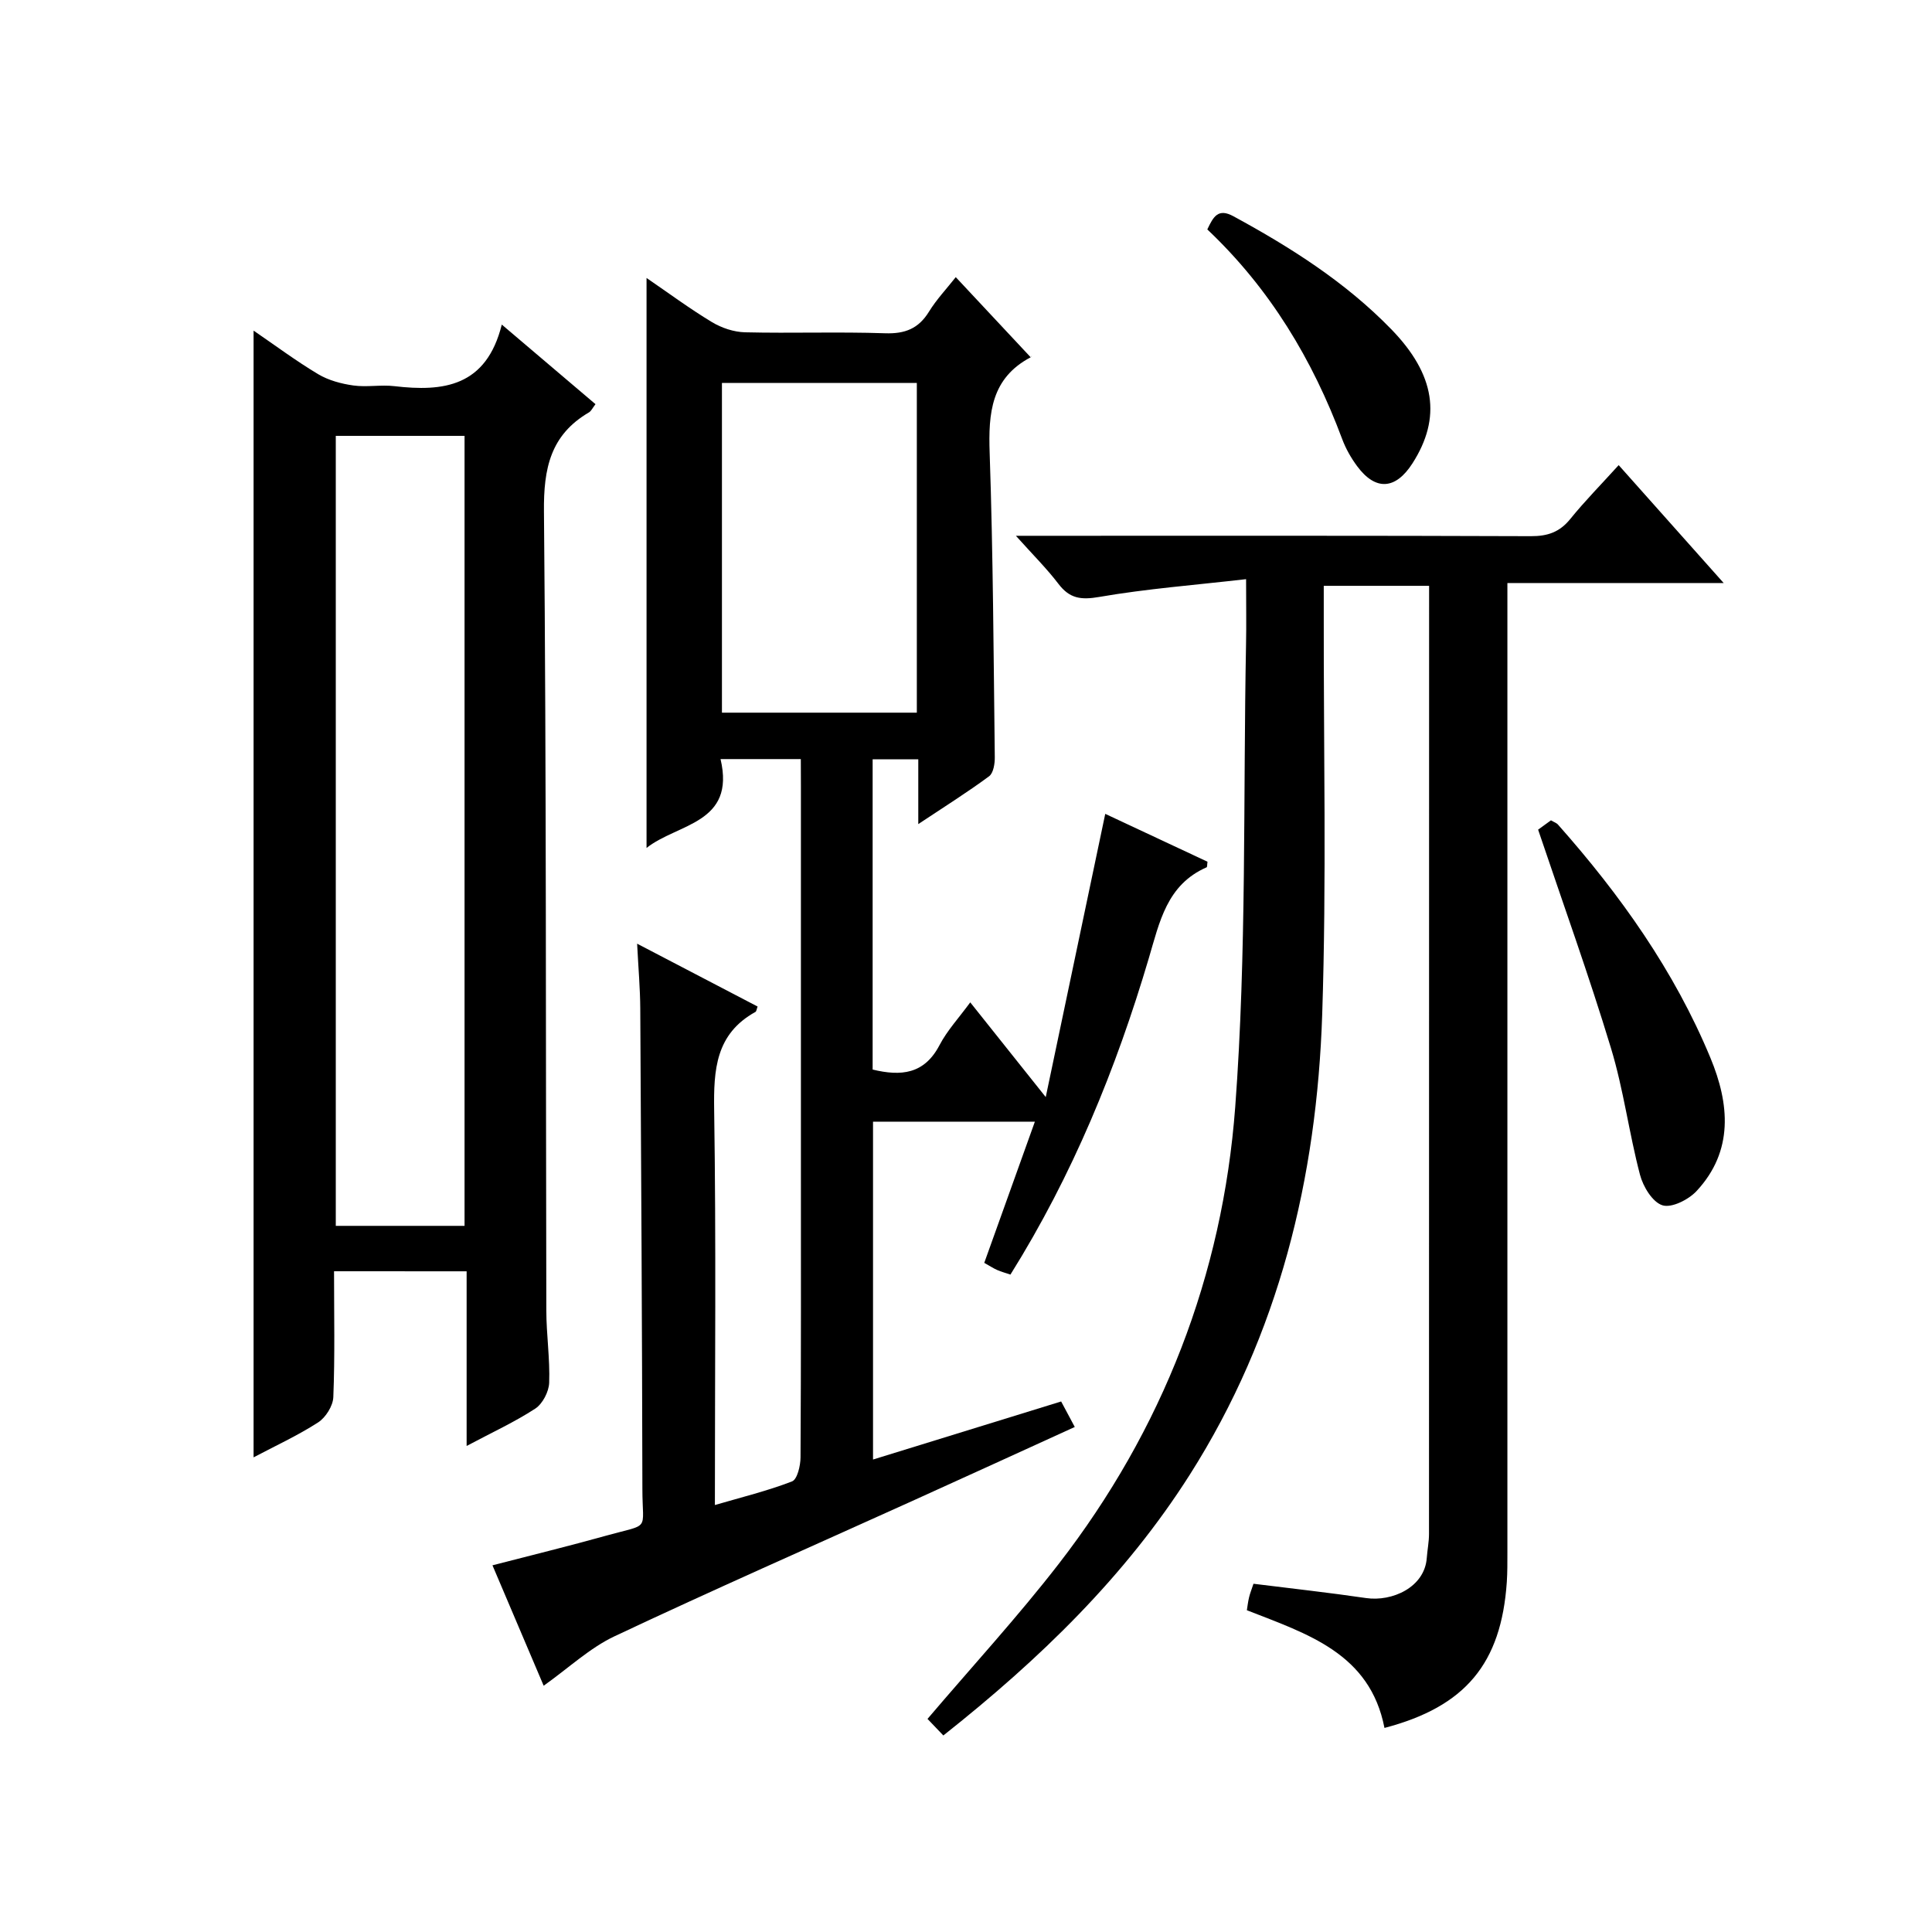
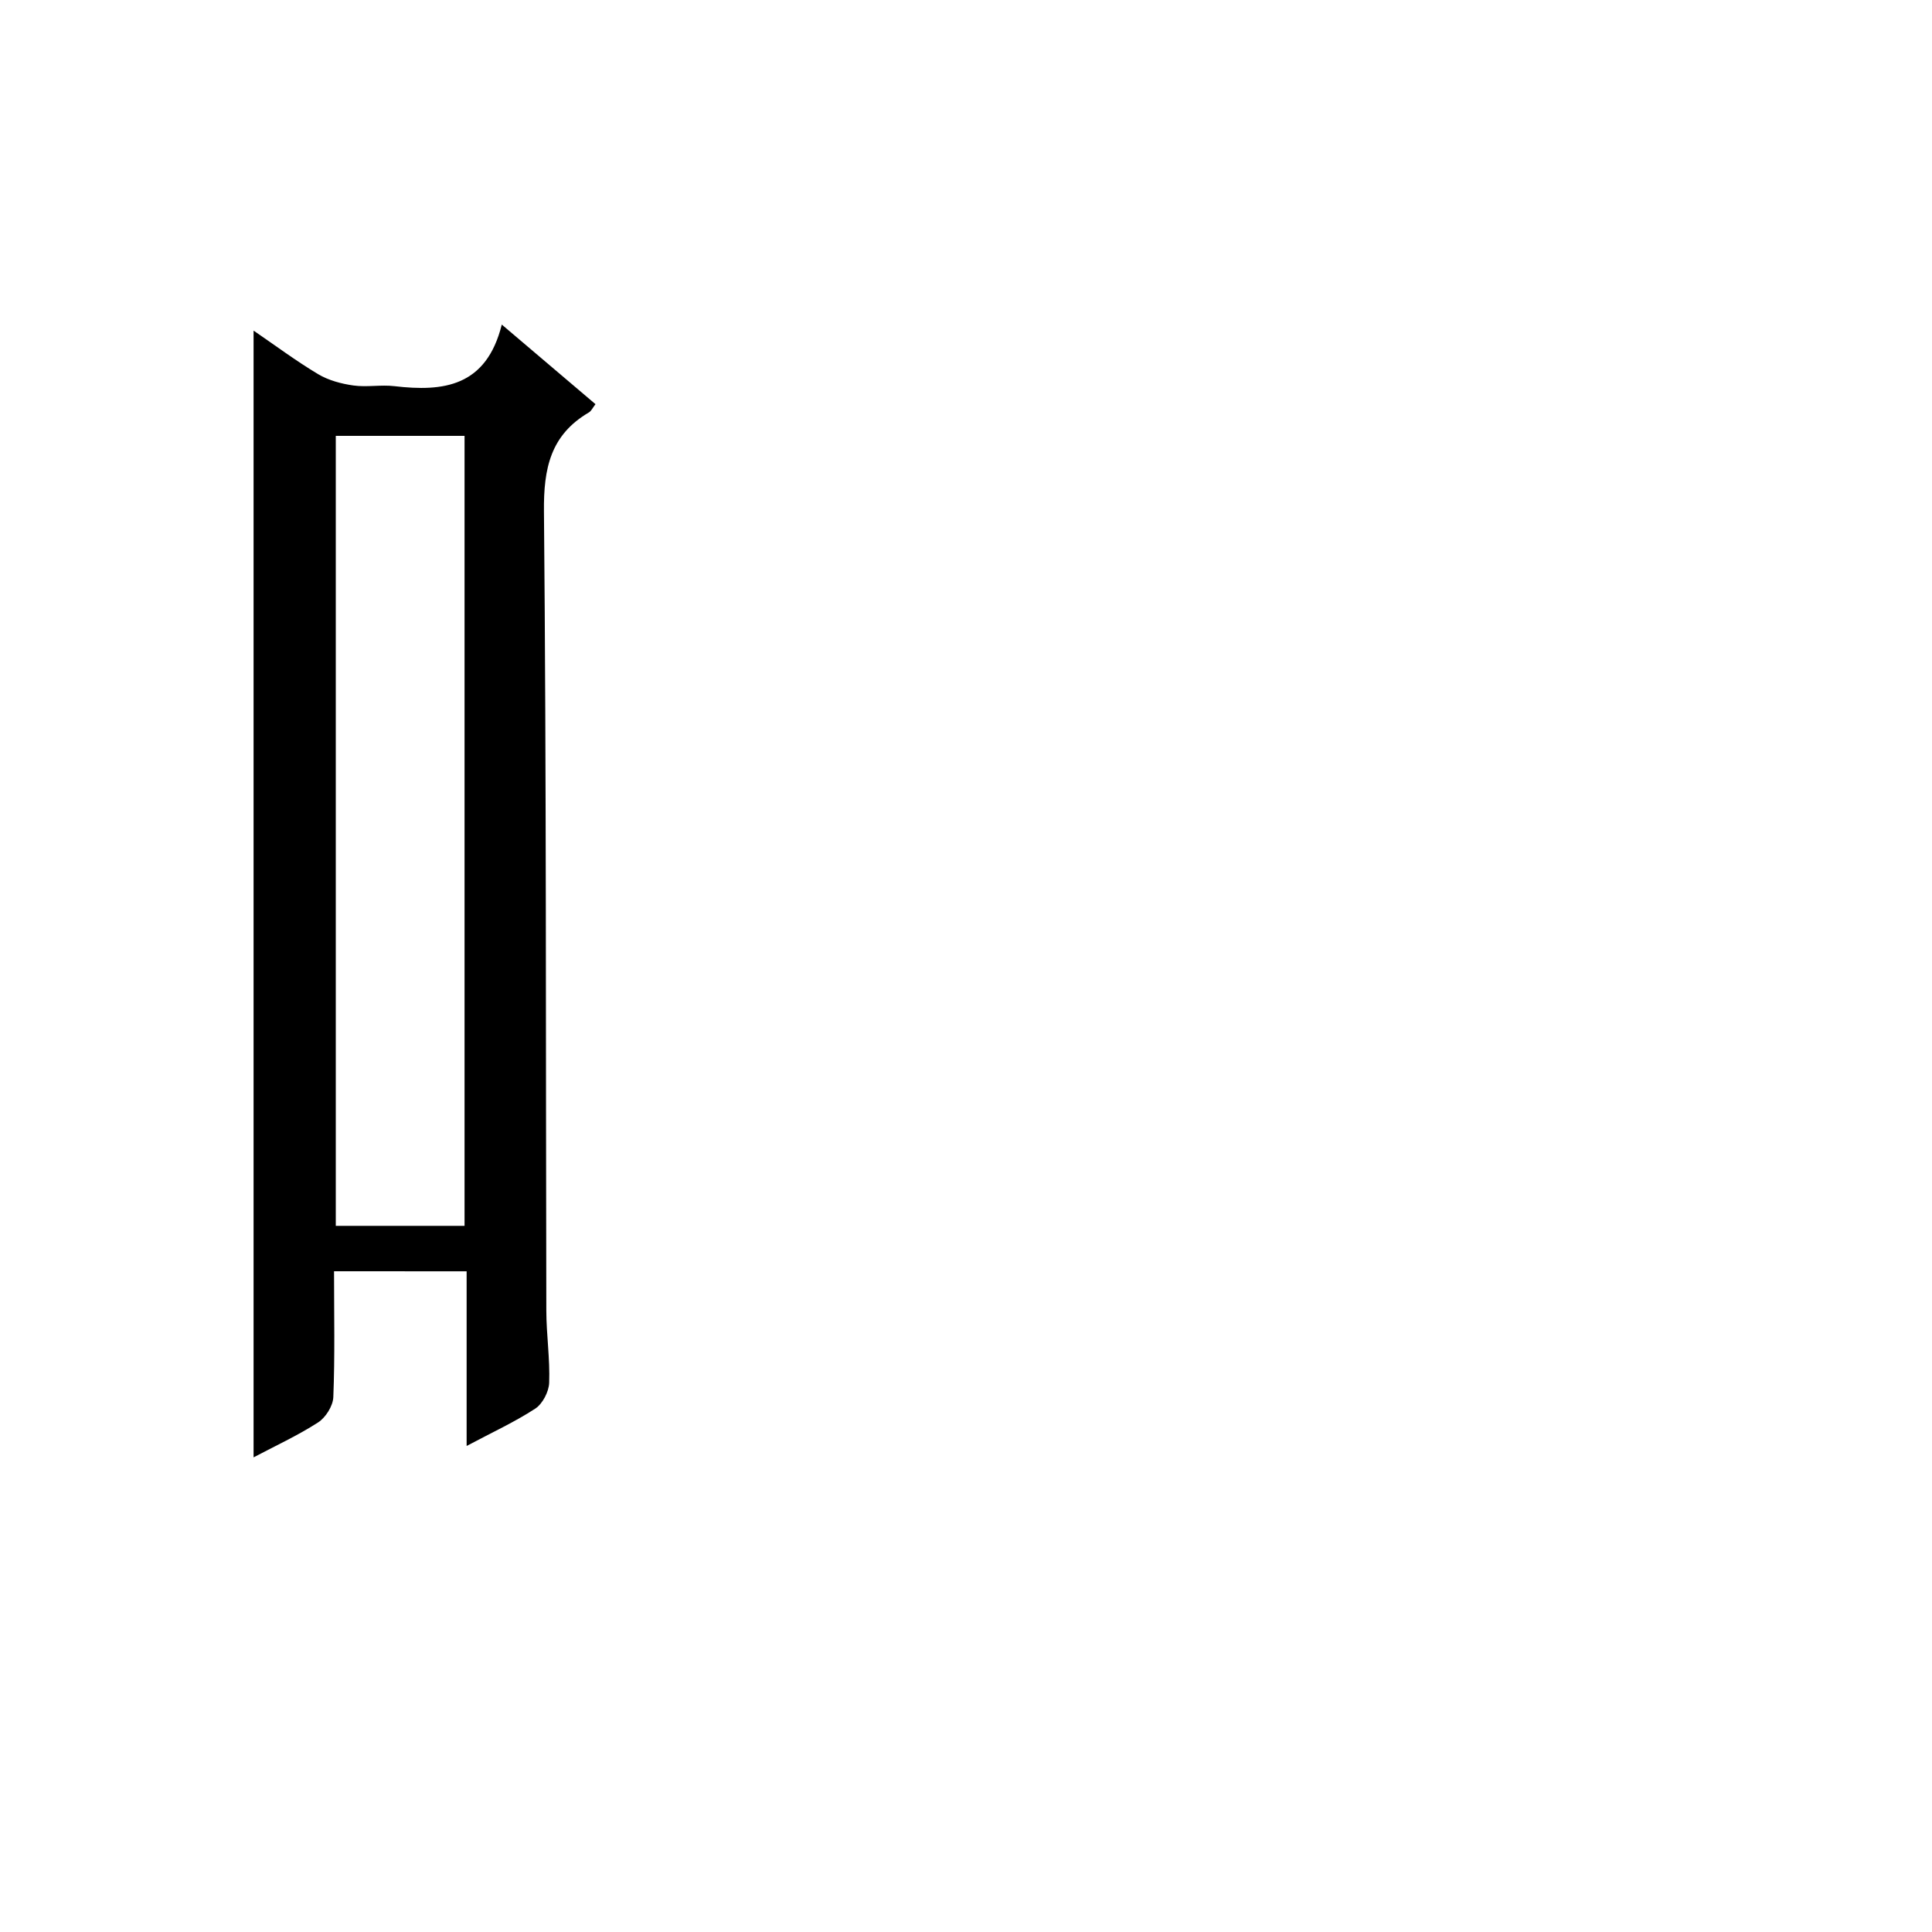
<svg xmlns="http://www.w3.org/2000/svg" version="1.1" id="ZDIC" x="0px" y="0px" viewBox="0 0 400 400" style="enable-background:new 0 0 400 400;" xml:space="preserve">
  <g>
-     <path d="M165.8,157.16c-5.71,0-10.81,0-16.62,0c3.16,13.41-8.9,13.3-15.32,18.4c0-39.46,0-78.52,0-118.01   c4.52,3.09,8.9,6.34,13.54,9.14c2,1.21,4.53,2.05,6.85,2.11c9.67,0.23,19.35-0.13,29.01,0.2c4.13,0.14,6.92-0.97,9.08-4.48   c1.55-2.52,3.63-4.71,5.54-7.14c5.24,5.6,10.29,11,15.53,16.61c0.31-0.57,0.23-0.16,0-0.03c-8.21,4.33-8.8,11.56-8.51,19.83   c0.71,20.97,0.81,41.97,1.06,62.96c0.02,1.35-0.28,3.3-1.18,3.97c-4.48,3.31-9.21,6.28-14.66,9.9c0-5.03,0-9.09,0-13.41   c-3.41,0-6.3,0-9.45,0c0,21.53,0,42.8,0,64.23c5.88,1.42,10.69,0.98,13.85-5.06c1.58-3.02,3.99-5.62,6.36-8.85   c5.02,6.3,9.75,12.24,15.63,19.61c4.29-20.41,8.27-39.37,12.32-58.64c6.94,3.25,14.08,6.59,21.17,9.91   c-0.09,0.58-0.04,1.09-0.19,1.16c-8.24,3.61-9.73,11.31-11.97,18.85c-6.78,22.9-15.77,44.88-28.64,65.47   c-0.99-0.33-1.89-0.58-2.74-0.95c-0.75-0.32-1.44-0.79-2.68-1.48c3.44-9.61,6.89-19.22,10.48-29.23c-11.38,0-22.28,0-33.51,0   c0,23.15,0,46.22,0,69.95c13.11-4.05,25.92-8,38.95-12.02c0.88,1.64,1.72,3.22,2.82,5.28c-11.43,5.21-22.63,10.34-33.86,15.42   c-20.49,9.27-41.08,18.32-61.42,27.91c-5.13,2.42-9.47,6.54-14.68,10.24c-3.44-8.09-6.92-16.26-10.6-24.93   c8.07-2.09,15.85-3.99,23.55-6.14c9.26-2.58,7.5-0.74,7.49-9.61c-0.06-33.17-0.25-66.33-0.44-99.49   c-0.02-4.14-0.39-8.29-0.65-13.46c8.78,4.58,16.87,8.8,24.94,13.01c-0.2,0.54-0.23,1-0.45,1.12c-8.23,4.56-8.67,11.95-8.54,20.36   c0.41,26.99,0.15,53.99,0.15,81.73c5.58-1.63,10.9-2.93,15.97-4.89c1.09-0.42,1.75-3.25,1.76-4.97   c0.12-20.17,0.08-40.34,0.08-60.51c0-26.17,0-52.34,0-78.51C165.8,160.95,165.8,159.16,165.8,157.16z M189.82,79.28   c-13.82,0-27.05,0-40.35,0c0,22.95,0,45.51,0,68.27c13.61,0,26.96,0,40.35,0C189.82,124.61,189.82,102.03,189.82,79.28z" />
-     <path d="M259.52,327.9c8.02,1,15.68,1.84,23.3,2.96c5.41,0.79,12.15-2.22,12.58-8.32c0.12-1.65,0.46-3.3,0.46-4.95   c0.02-64,0.02-128,0.02-192.01c0-1.31,0-2.61,0-4.29c-7.27,0-14.17,0-21.81,0c0,1.84,0,3.76,0,5.69   c-0.05,27.67,0.59,55.35-0.32,82.99c-1.11,33.93-8.95,66.28-27.41,95.34c-13.38,21.06-31.03,38.17-51.03,54   c-1.26-1.32-2.45-2.56-3.28-3.43c9.33-10.96,18.68-21.14,27.11-32.02c21.59-27.86,33.99-59.85,36.6-94.67   c2.38-31.84,1.63-63.91,2.24-95.88c0.08-3.95,0.01-7.91,0.01-13.4c-10.6,1.22-20.58,1.98-30.4,3.68c-3.81,0.66-6.14,0.33-8.46-2.72   c-2.41-3.16-5.26-5.99-8.8-9.94c2.72,0,4.41,0,6.11,0c33.51,0,67.02-0.05,100.53,0.08c3.48,0.01,5.94-0.85,8.14-3.56   c3.01-3.72,6.4-7.15,10.02-11.15c7.21,8.1,14.12,15.86,21.74,24.41c-15.33,0-29.7,0-44.78,0c0,2.45,0,4.37,0,6.3   c0,64.84,0,129.67,0,194.51c0,2,0.01,4-0.12,6c-1.15,16.92-8.59,25.84-25.33,30.23c-3-15.44-15.9-19.44-28.49-24.37   c0.13-0.79,0.23-1.73,0.45-2.64C258.79,329.92,259.1,329.16,259.52,327.9z" />
    <path d="M69.16,263.2c0,9.09,0.19,17.59-0.15,26.06c-0.07,1.83-1.59,4.24-3.17,5.25c-4.26,2.74-8.92,4.88-13.34,7.22   c0-77.76,0-155.16,0-233.28c4.49,3.07,8.79,6.28,13.37,9.02c2.15,1.28,4.8,1.99,7.3,2.34c2.78,0.39,5.69-0.19,8.48,0.14   c10.15,1.19,19.03,0.12,22.24-12.75c6.97,5.92,13.08,11.11,19.4,16.48c-0.58,0.74-0.86,1.4-1.35,1.7   c-7.97,4.66-9.41,11.59-9.32,20.51c0.51,55.14,0.36,110.29,0.49,165.44c0.01,4.99,0.77,9.99,0.59,14.96   c-0.07,1.86-1.36,4.35-2.88,5.35c-4.25,2.77-8.91,4.91-14.21,7.73c0-12.5,0-24.22,0-36.16C87.25,263.2,78.5,263.2,69.16,263.2z    M96.18,253.8c0-54.86,0-109.23,0-163.56c-9.11,0-17.86,0-26.66,0c0,54.69,0,109.04,0,163.56C78.52,253.8,87.15,253.8,96.18,253.8z   " />
-     <path d="M318.45,171.77c0.61-0.44,1.65-1.2,2.66-1.93c0.64,0.38,1.16,0.54,1.46,0.89c12.9,14.55,24.09,30.28,31.56,48.3   c3.92,9.45,4.88,19.26-2.9,27.59c-1.66,1.77-5.15,3.53-7.05,2.92c-2.06-0.66-4-3.87-4.64-6.33c-2.28-8.68-3.41-17.69-6.02-26.25   C328.99,202.01,323.68,187.29,318.45,171.77z" />
-     <path d="M249.96,47.5c1.27-2.68,2.25-4.44,5.4-2.73c11.87,6.45,23.2,13.64,32.67,23.38c9.16,9.41,10.46,18.34,4.4,27.79   c-3.5,5.45-7.63,5.72-11.44,0.59c-1.27-1.71-2.37-3.65-3.11-5.64C271.75,74.46,262.94,59.77,249.96,47.5z" />
  </g>
</svg>